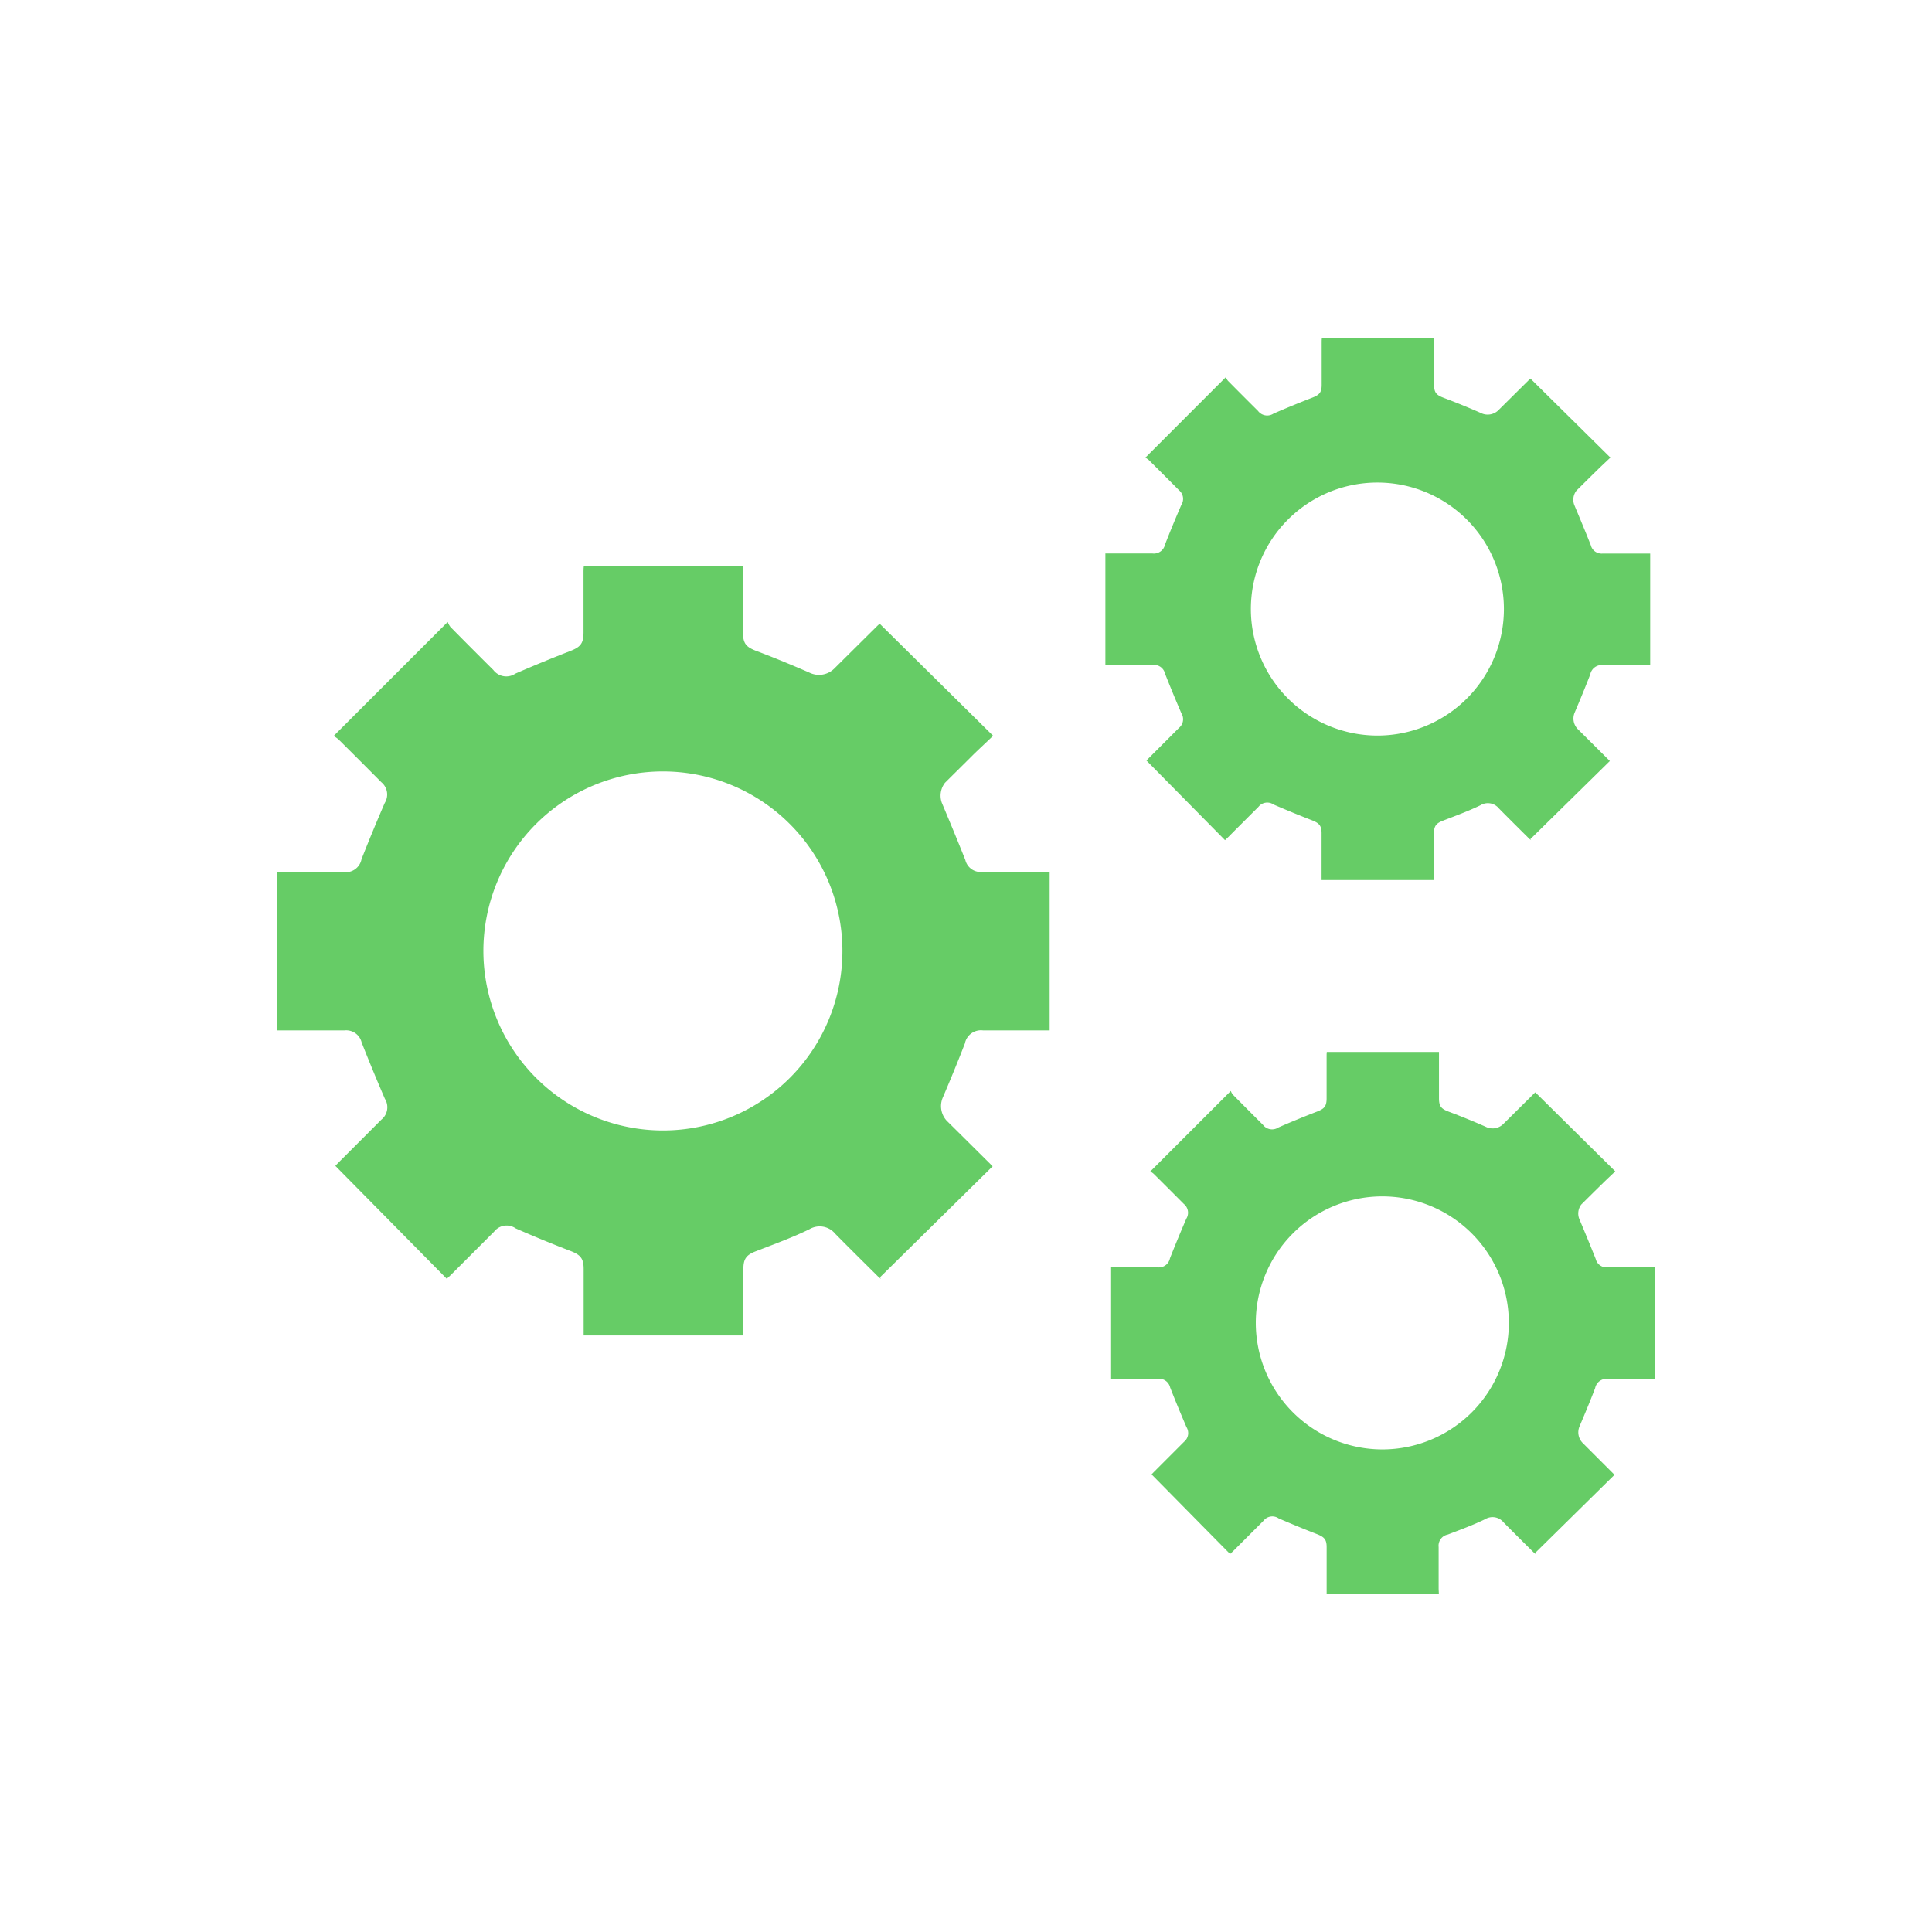
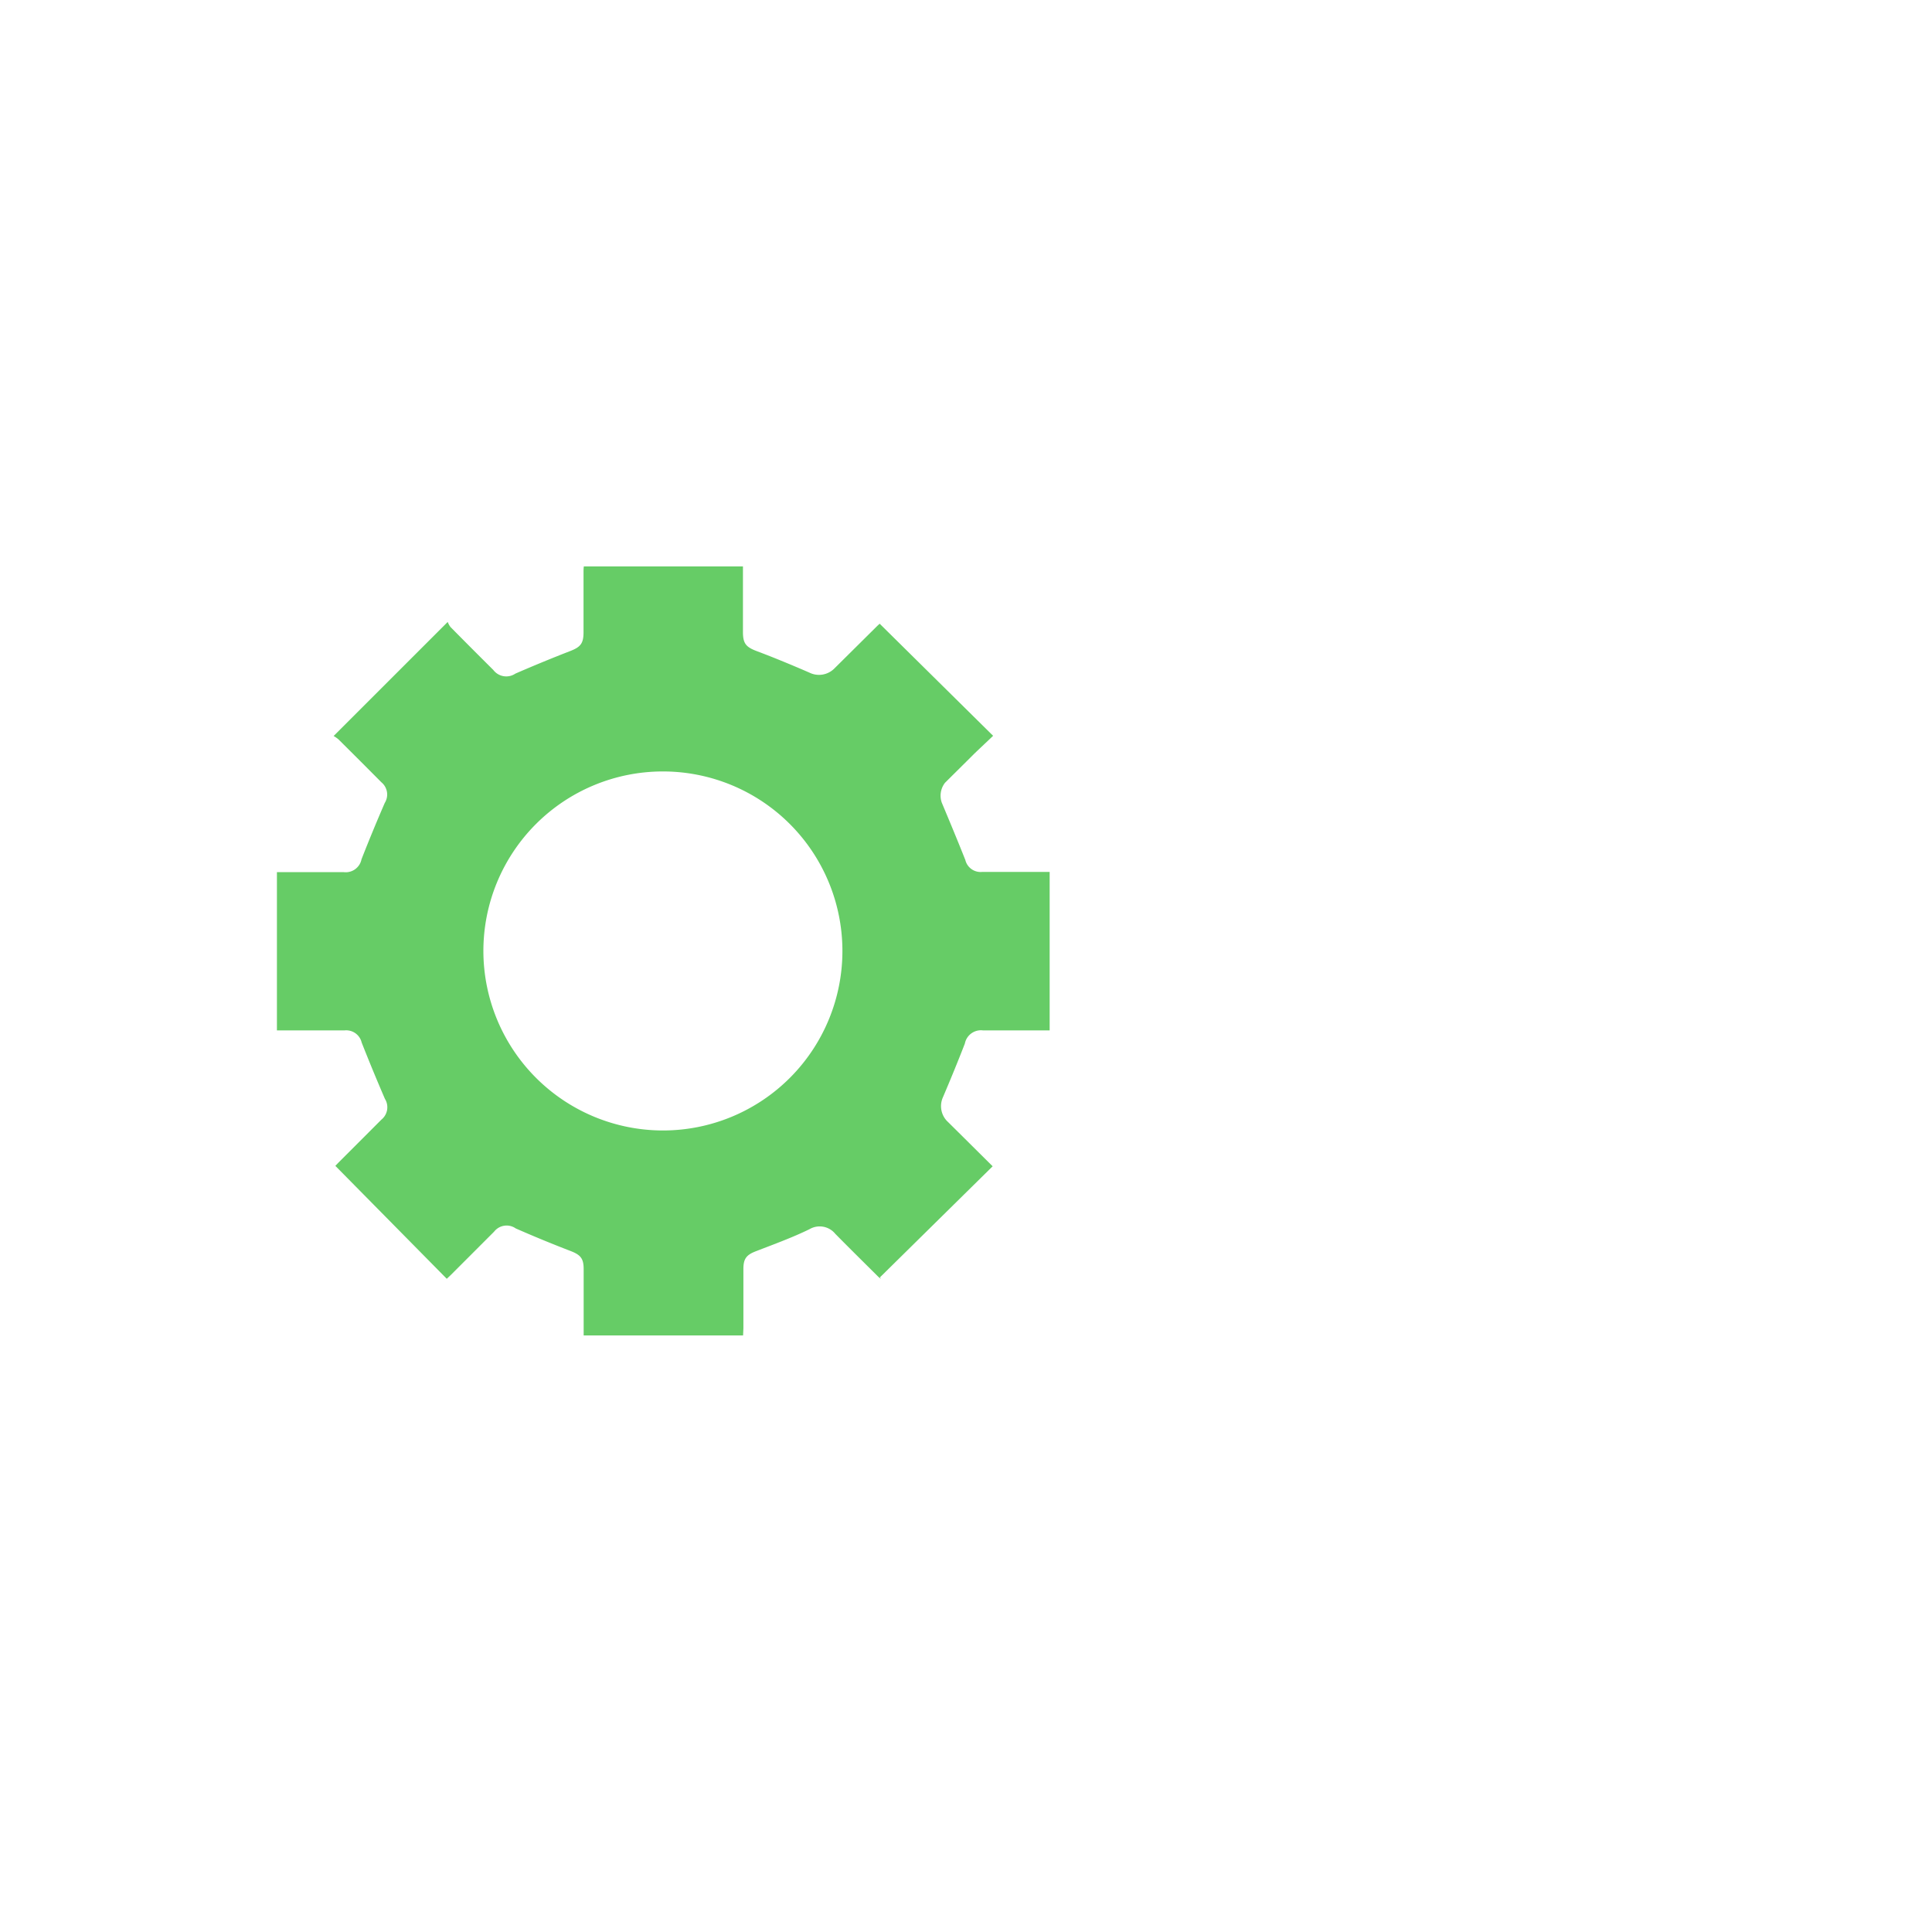
<svg xmlns="http://www.w3.org/2000/svg" width="60" height="60" viewBox="0 0 60 60">
  <defs>
    <style>.cls-1{fill:#6c6;}.cls-2{fill:none;}</style>
  </defs>
  <g id="Capa_2" data-name="Capa 2">
    <g id="Capa_1-2" data-name="Capa 1">
      <path class="cls-1" d="M23.077,41.474H18.126v-.2q0-.932,0-1.863c0-.332-.1-.442-.409-.561q-.858-.33-1.7-.7a.493.493,0,0,0-.672.1l-1.329,1.33c-.044.044-.09.086-.141.134l-3.46-3.507c.02-.02.066-.071.114-.119l1.317-1.318a.493.493,0,0,0,.108-.644q-.375-.869-.722-1.749A.493.493,0,0,0,10.7,32c-.632,0-1.265,0-1.9,0H8.6V27.085h2.073a.5.5,0,0,0,.554-.4q.345-.88.722-1.749a.494.494,0,0,0-.107-.644q-.663-.668-1.33-1.33a1,1,0,0,0-.151-.105l3.543-3.542a.619.619,0,0,0,.087.158q.66.669,1.328,1.332a.505.505,0,0,0,.686.115q.843-.367,1.7-.7c.318-.123.416-.232.417-.574q0-.931,0-1.863c0-.062,0-.124.009-.193h4.942v.211q0,.915,0,1.828c0,.362.1.469.437.595.547.206,1.087.431,1.623.663a.673.673,0,0,0,.77-.118l1.335-1.324c.033-.032.067-.062.081-.075l3.523,3.481c-.2.193-.4.377-.595.566-.3.3-.6.595-.9.894a.653.653,0,0,0-.1.614c.248.592.495,1.185.732,1.782a.488.488,0,0,0,.519.372c.632,0,1.265,0,1.9,0h.2V32H30.531a.51.51,0,0,0-.566.407c-.217.561-.446,1.117-.682,1.671a.67.67,0,0,0,.118.727c.475.469.947.94,1.427,1.415l-3.5,3.449.032.047a.759.759,0,0,1-.078-.059c-.448-.446-.9-.891-1.343-1.341a.624.624,0,0,0-.8-.142c-.534.261-1.1.466-1.652.68-.3.113-.4.231-.4.55,0,.615,0,1.23,0,1.846ZM20.6,35.108a5.575,5.575,0,1,0-5.588-5.57A5.581,5.581,0,0,0,20.6,35.108Z" />
-       <path class="cls-1" d="M44.533,27.331h-3.49v-.139c0-.438,0-.876,0-1.313,0-.235-.071-.312-.288-.4-.4-.155-.8-.32-1.2-.492a.347.347,0,0,0-.474.073q-.47.468-.937.937c-.031.031-.064.061-.1.095l-2.439-2.472c.014-.015.046-.05.08-.084l.928-.929a.348.348,0,0,0,.077-.454q-.264-.612-.509-1.233a.347.347,0,0,0-.373-.269c-.446,0-.892,0-1.338,0h-.141V17.189h.136c.442,0,.883,0,1.325,0a.353.353,0,0,0,.391-.279q.243-.621.508-1.232a.348.348,0,0,0-.075-.455q-.466-.47-.937-.937a.756.756,0,0,0-.106-.074l2.5-2.5a.445.445,0,0,0,.062.112q.465.471.936.938a.356.356,0,0,0,.483.082q.6-.26,1.2-.493c.224-.087.294-.164.294-.4,0-.438,0-.875,0-1.313,0-.044,0-.087.006-.136h3.484v.149c0,.43,0,.859,0,1.289,0,.255.071.33.308.419.385.145.766.3,1.144.467a.475.475,0,0,0,.543-.083l.941-.933c.023-.023.047-.044.057-.053l2.483,2.454c-.143.135-.283.265-.42.4-.213.208-.425.419-.637.629a.462.462,0,0,0-.068.433c.175.418.35.836.516,1.256a.346.346,0,0,0,.366.263c.446,0,.892,0,1.338,0h.141v3.465H49.787a.359.359,0,0,0-.4.287c-.153.395-.315.788-.481,1.178a.47.47,0,0,0,.084.512l1.005,1L47.527,26.06l.024.033a.584.584,0,0,1-.056-.042c-.316-.314-.633-.628-.946-.945a.439.439,0,0,0-.568-.1c-.376.183-.772.328-1.164.479-.208.08-.283.163-.284.388,0,.433,0,.867,0,1.3Zm-1.747-4.487a3.929,3.929,0,1,0-3.939-3.926A3.934,3.934,0,0,0,42.786,22.844Z" />
-       <path class="cls-1" d="M44.685,49.5H41.2V48.048c0-.235-.072-.312-.288-.4-.4-.155-.8-.32-1.2-.492a.346.346,0,0,0-.473.073l-.937.937-.1.095-2.438-2.472c.013-.015.046-.05.08-.084l.928-.929a.348.348,0,0,0,.076-.454q-.264-.612-.508-1.233a.349.349,0,0,0-.373-.269H34.483V39.358h.135c.442,0,.884,0,1.326,0a.351.351,0,0,0,.39-.279q.244-.62.509-1.232a.35.35,0,0,0-.075-.455q-.468-.47-.938-.937a.655.655,0,0,0-.106-.074l2.5-2.5a.415.415,0,0,0,.062.112q.465.471.936.939a.356.356,0,0,0,.483.081q.594-.259,1.2-.493c.224-.087.293-.164.294-.405V32.805c0-.044,0-.087.006-.136h3.484v.149c0,.43,0,.859,0,1.289,0,.255.071.33.308.419.385.145.765.3,1.143.467a.473.473,0,0,0,.543-.083l.941-.933c.023-.023.047-.044.057-.053l2.483,2.454c-.143.135-.283.265-.419.4-.214.208-.425.419-.637.629a.462.462,0,0,0-.068.433c.175.418.349.836.516,1.257a.345.345,0,0,0,.366.262c.446,0,.891,0,1.337,0H51.4v3.465H49.938a.358.358,0,0,0-.4.287c-.153.4-.315.788-.481,1.178a.472.472,0,0,0,.083.512l1,1-2.468,2.431.023.033a.57.57,0,0,1-.055-.042c-.316-.314-.633-.628-.946-.945a.441.441,0,0,0-.568-.1c-.377.184-.773.328-1.165.479a.352.352,0,0,0-.283.388c0,.433,0,.867,0,1.3Zm-1.748-4.487A3.929,3.929,0,1,0,39,41.087,3.934,3.934,0,0,0,42.937,45.013Z" />
-       <rect class="cls-2" width="60" height="60" />
    </g>
  </g>
</svg>